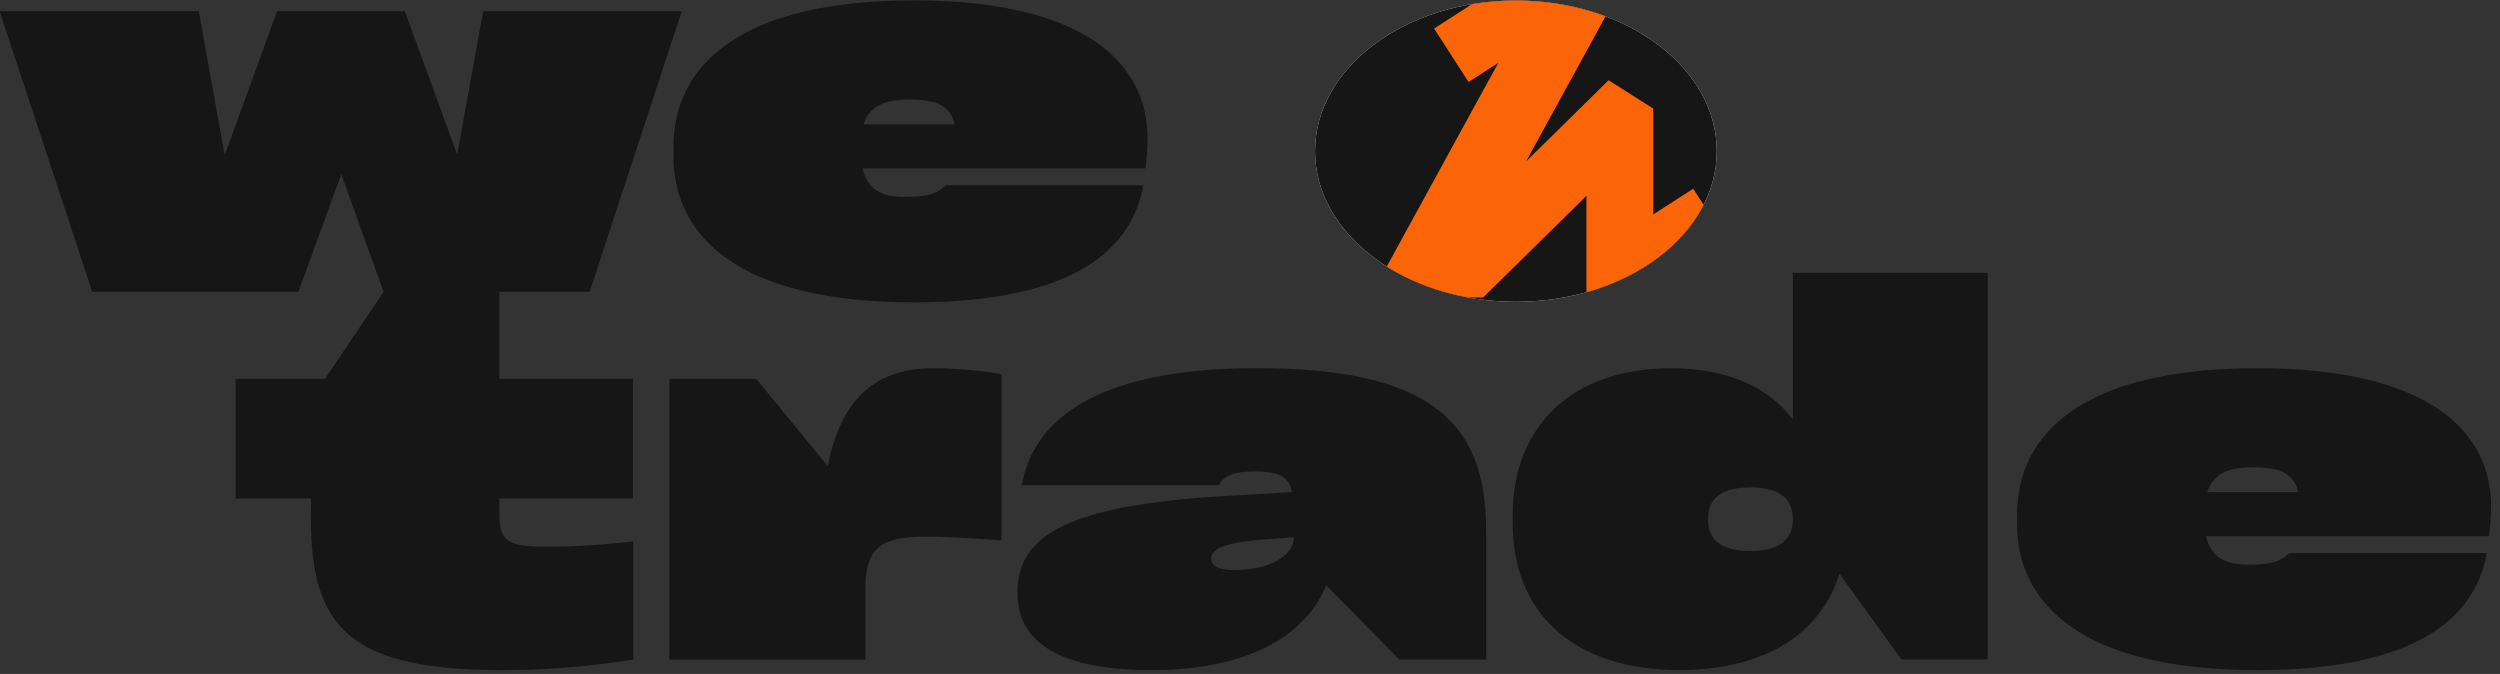
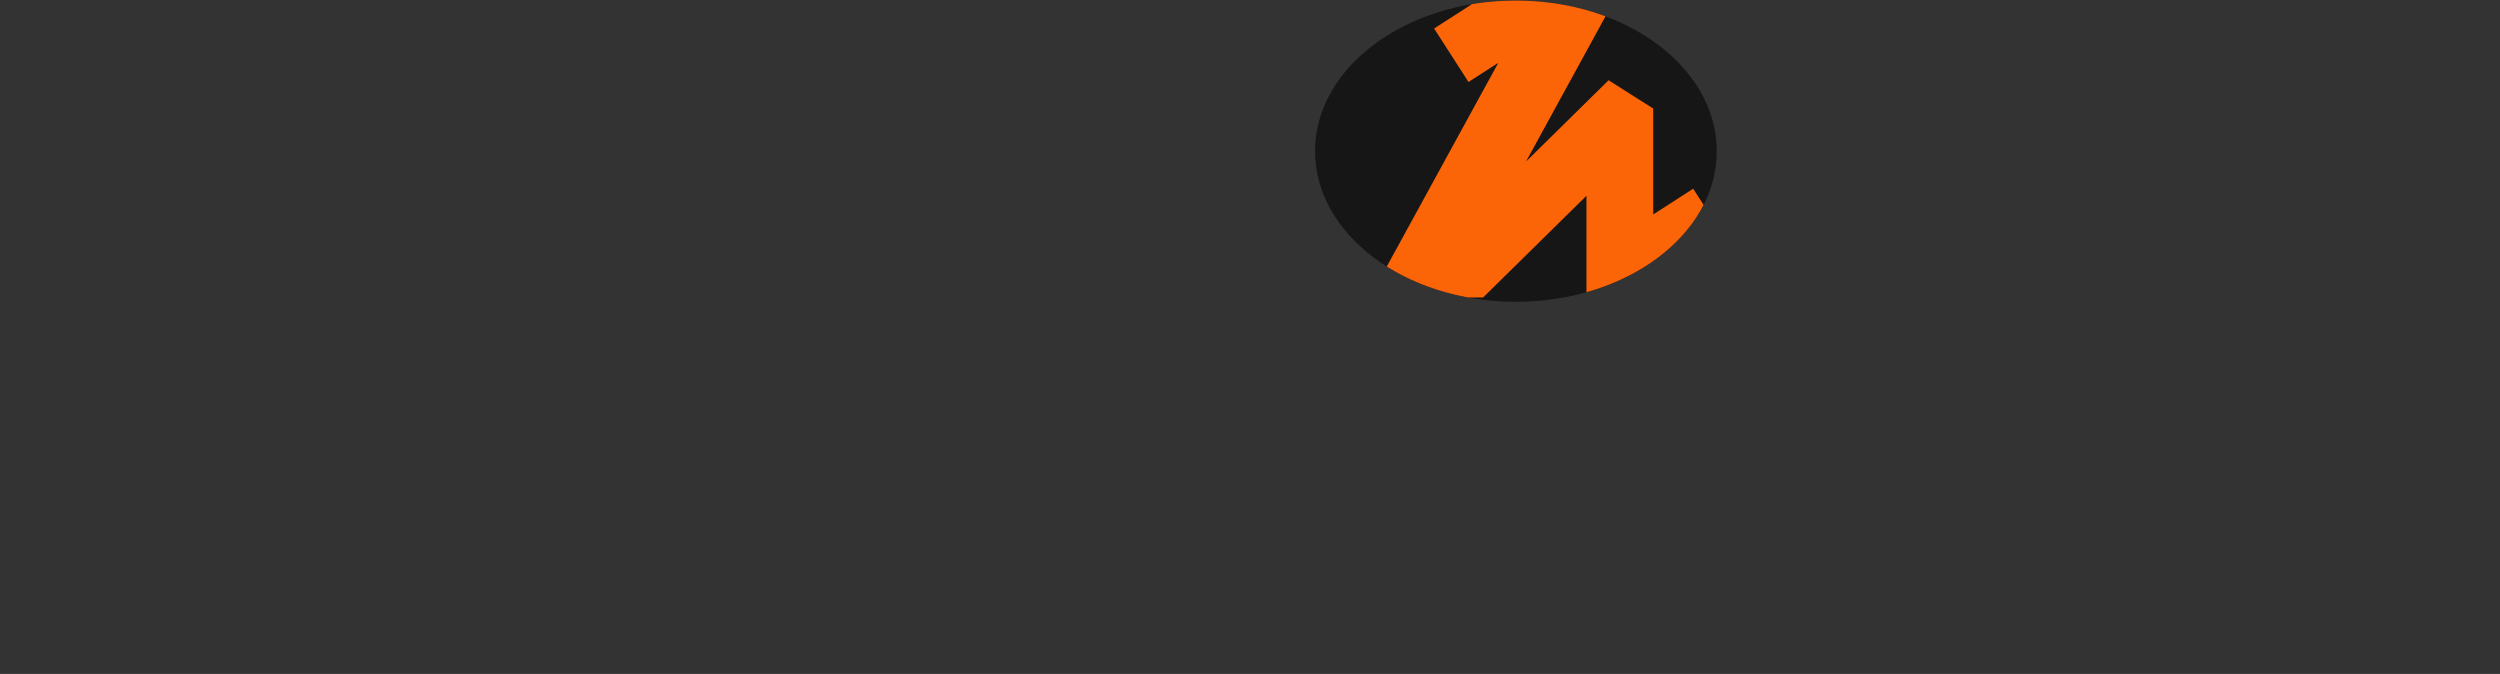
<svg xmlns="http://www.w3.org/2000/svg" xmlns:xlink="http://www.w3.org/1999/xlink" version="1.1" id="Слой_1" x="0" y="0" viewBox="0 0 434 117" style="enable-background:new 0 0 434 117" xml:space="preserve">
  <rect x="0" y="0" width="434" height="117" fill="#333333" stroke="none" />
  <style>.st1{fill:#171616}</style>
-   <ellipse cx="263.16" cy="26.24" rx="34.87" ry="26.15" style="fill:none" />
-   <path class="st1" d="M83.88 1.93h34.48l-16 48.73H66.6l-7.36-20.41-7.45 20.41H16.02L-.07 1.93h34.58l4.5 25.01 9.1-25.01h22.16l9.1 24.92 4.51-24.92zm114.95 27.3h-49.1c.83 3.59 3.13 4.96 7.36 4.96 4.97 0 5.98-1.01 7.08-2.02h34.3c-1.93 10.76-11.49 20.32-39.81 20.32-30.34 0-41.74-11.4-41.74-25.38v-1.66c0-13.98 11.4-25.38 41.74-25.38 29.61 0 40.55 10.94 40.55 23.91-.01 1.95-.11 3.42-.38 5.25zm-48.92-7.63h15.82c-.65-3.03-2.85-4.32-7.82-4.32-4.6 0-6.99 1.29-8 4.32z" />
-   <path class="st1" d="M109.86 86.55H86.69v2.48c0 4.78 1.1 5.88 8.18 5.88 5.52 0 10.02-.37 15.08-.92v20.5c-4.78.74-12.41 1.84-22.71 1.84-26.21 0-33.28-7.08-33.28-26.39v-3.4H40.89V65.76h15.54l10.21-15.17h20.05v15.17h23.17v20.79zm64-21.61v28.87c-3.49-.27-8.46-.64-13.33-.64-8 0-10.3 2.21-10.3 9.29v12.05h-34.02V65.76h15.08l12.41 15.17c2.39-12.41 9.01-17.01 18.3-17.01 5.15.01 9.65.65 11.86 1.02zM258 92.06v22.43h-15.08l-12.69-12.87c-3.49 8.55-13.33 14.71-30.34 14.71-17.47 0-23.26-5.79-23.26-13.33 0-9.2 6.71-15.27 36.6-16.92l11.03-.65c-.37-2.48-2.02-3.59-6.34-3.59s-5.52 1.01-6.34 2.39h-34.21c1.84-10.39 11.49-20.32 40.92-20.32 30.14.02 39.71 9.49 39.71 28.15zm-33.38 1.2-5.98.46c-6.34.55-8.37 1.66-8.37 3.22 0 1.1.92 2.02 3.95 2.02 7.27 0 10.4-3.13 10.4-5.7zm86.62-45.89h33.84v67.12h-14.99l-10.76-14.9c-3.13 10.12-12.6 16.73-27.77 16.73-18.76 0-28.96-10.21-28.96-25.47V89.4c0-15.26 10.21-25.47 27.4-25.47 9.84 0 17.01 3.22 21.24 8.92V47.37zm0 42.76c0-3.4-2.11-5.52-7.36-5.52-5.24 0-7.36 2.02-7.36 5.52 0 3.49 2.12 5.52 7.36 5.52s7.36-2.12 7.36-5.52zm120.83 2.94h-49.1c.83 3.59 3.13 4.96 7.36 4.96 4.97 0 5.98-1.01 7.08-2.02h34.3c-1.93 10.76-11.49 20.32-39.81 20.32-30.34 0-41.74-11.4-41.74-25.38V89.3c0-13.98 11.4-25.38 41.74-25.38 29.61 0 40.55 10.94 40.55 23.91-.02 1.93-.11 3.41-.38 5.24zm-48.92-7.63h15.82c-.65-3.03-2.85-4.32-7.82-4.32-4.6 0-6.99 1.29-8 4.32z" />
-   <ellipse cx="263.16" cy="26.24" rx="34.87" ry="26.15" style="fill:#fff" />
  <defs>
    <ellipse id="SVGID_1_" cx="263.16" cy="26.24" rx="34.87" ry="26.15" />
  </defs>
  <use xlink:href="#SVGID_1_" style="overflow:visible;fill:#171616" />
  <clipPath id="SVGID_00000054245358569814941770000016764954564761867158_">
    <use xlink:href="#SVGID_1_" style="overflow:visible" />
  </clipPath>
  <path style="clip-path:url(#SVGID_00000054245358569814941770000016764954564761867158_);fill:#fb6407" d="M299.91 42.05 287 50.35l-2 1.29h-9.59V33.98l-4.76 4.69-13.18 12.97H237.8l18.94-34.59 3.37-6.15-5.18 3.33-5.97-9.28 24.33-15.65 2.12 3.3 3.85 5.99.96 1.49-3.35 6.13-1.46 2.67-10.5 19.17 10.5-10.34 3.84-3.78 4.36 2.77 3.39 2.14v18.39l6.94-4.47z" />
</svg>